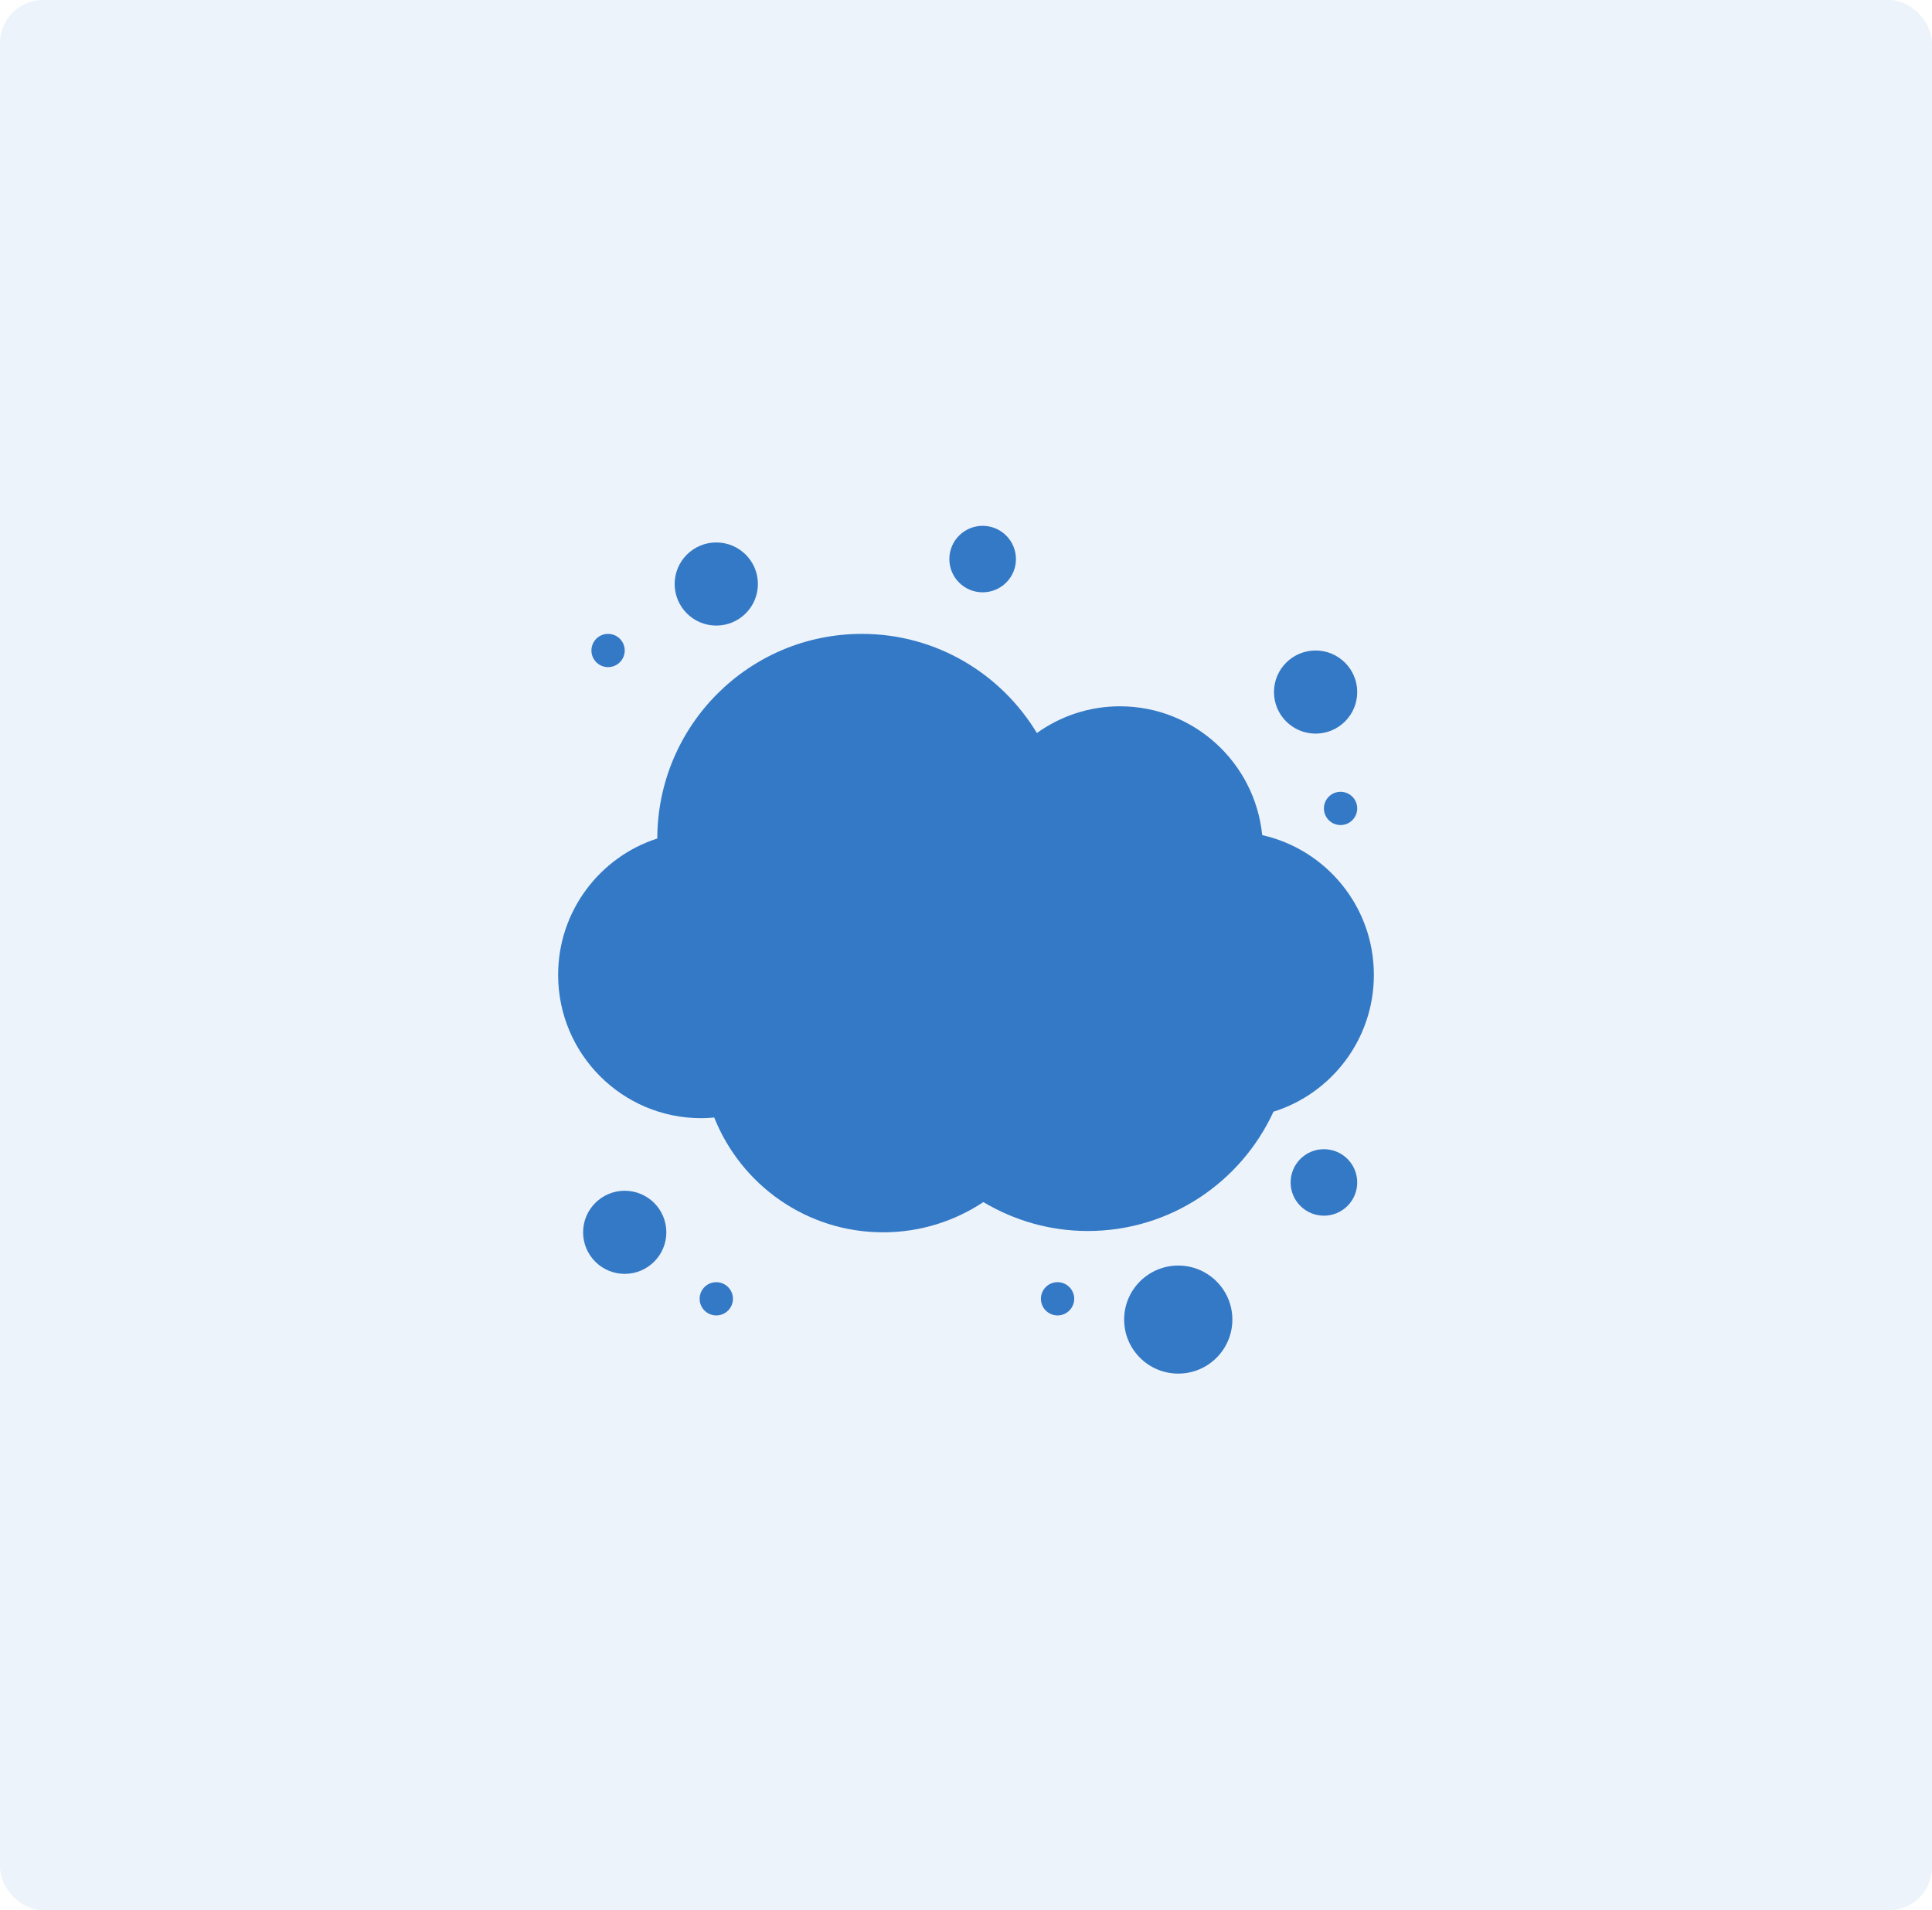
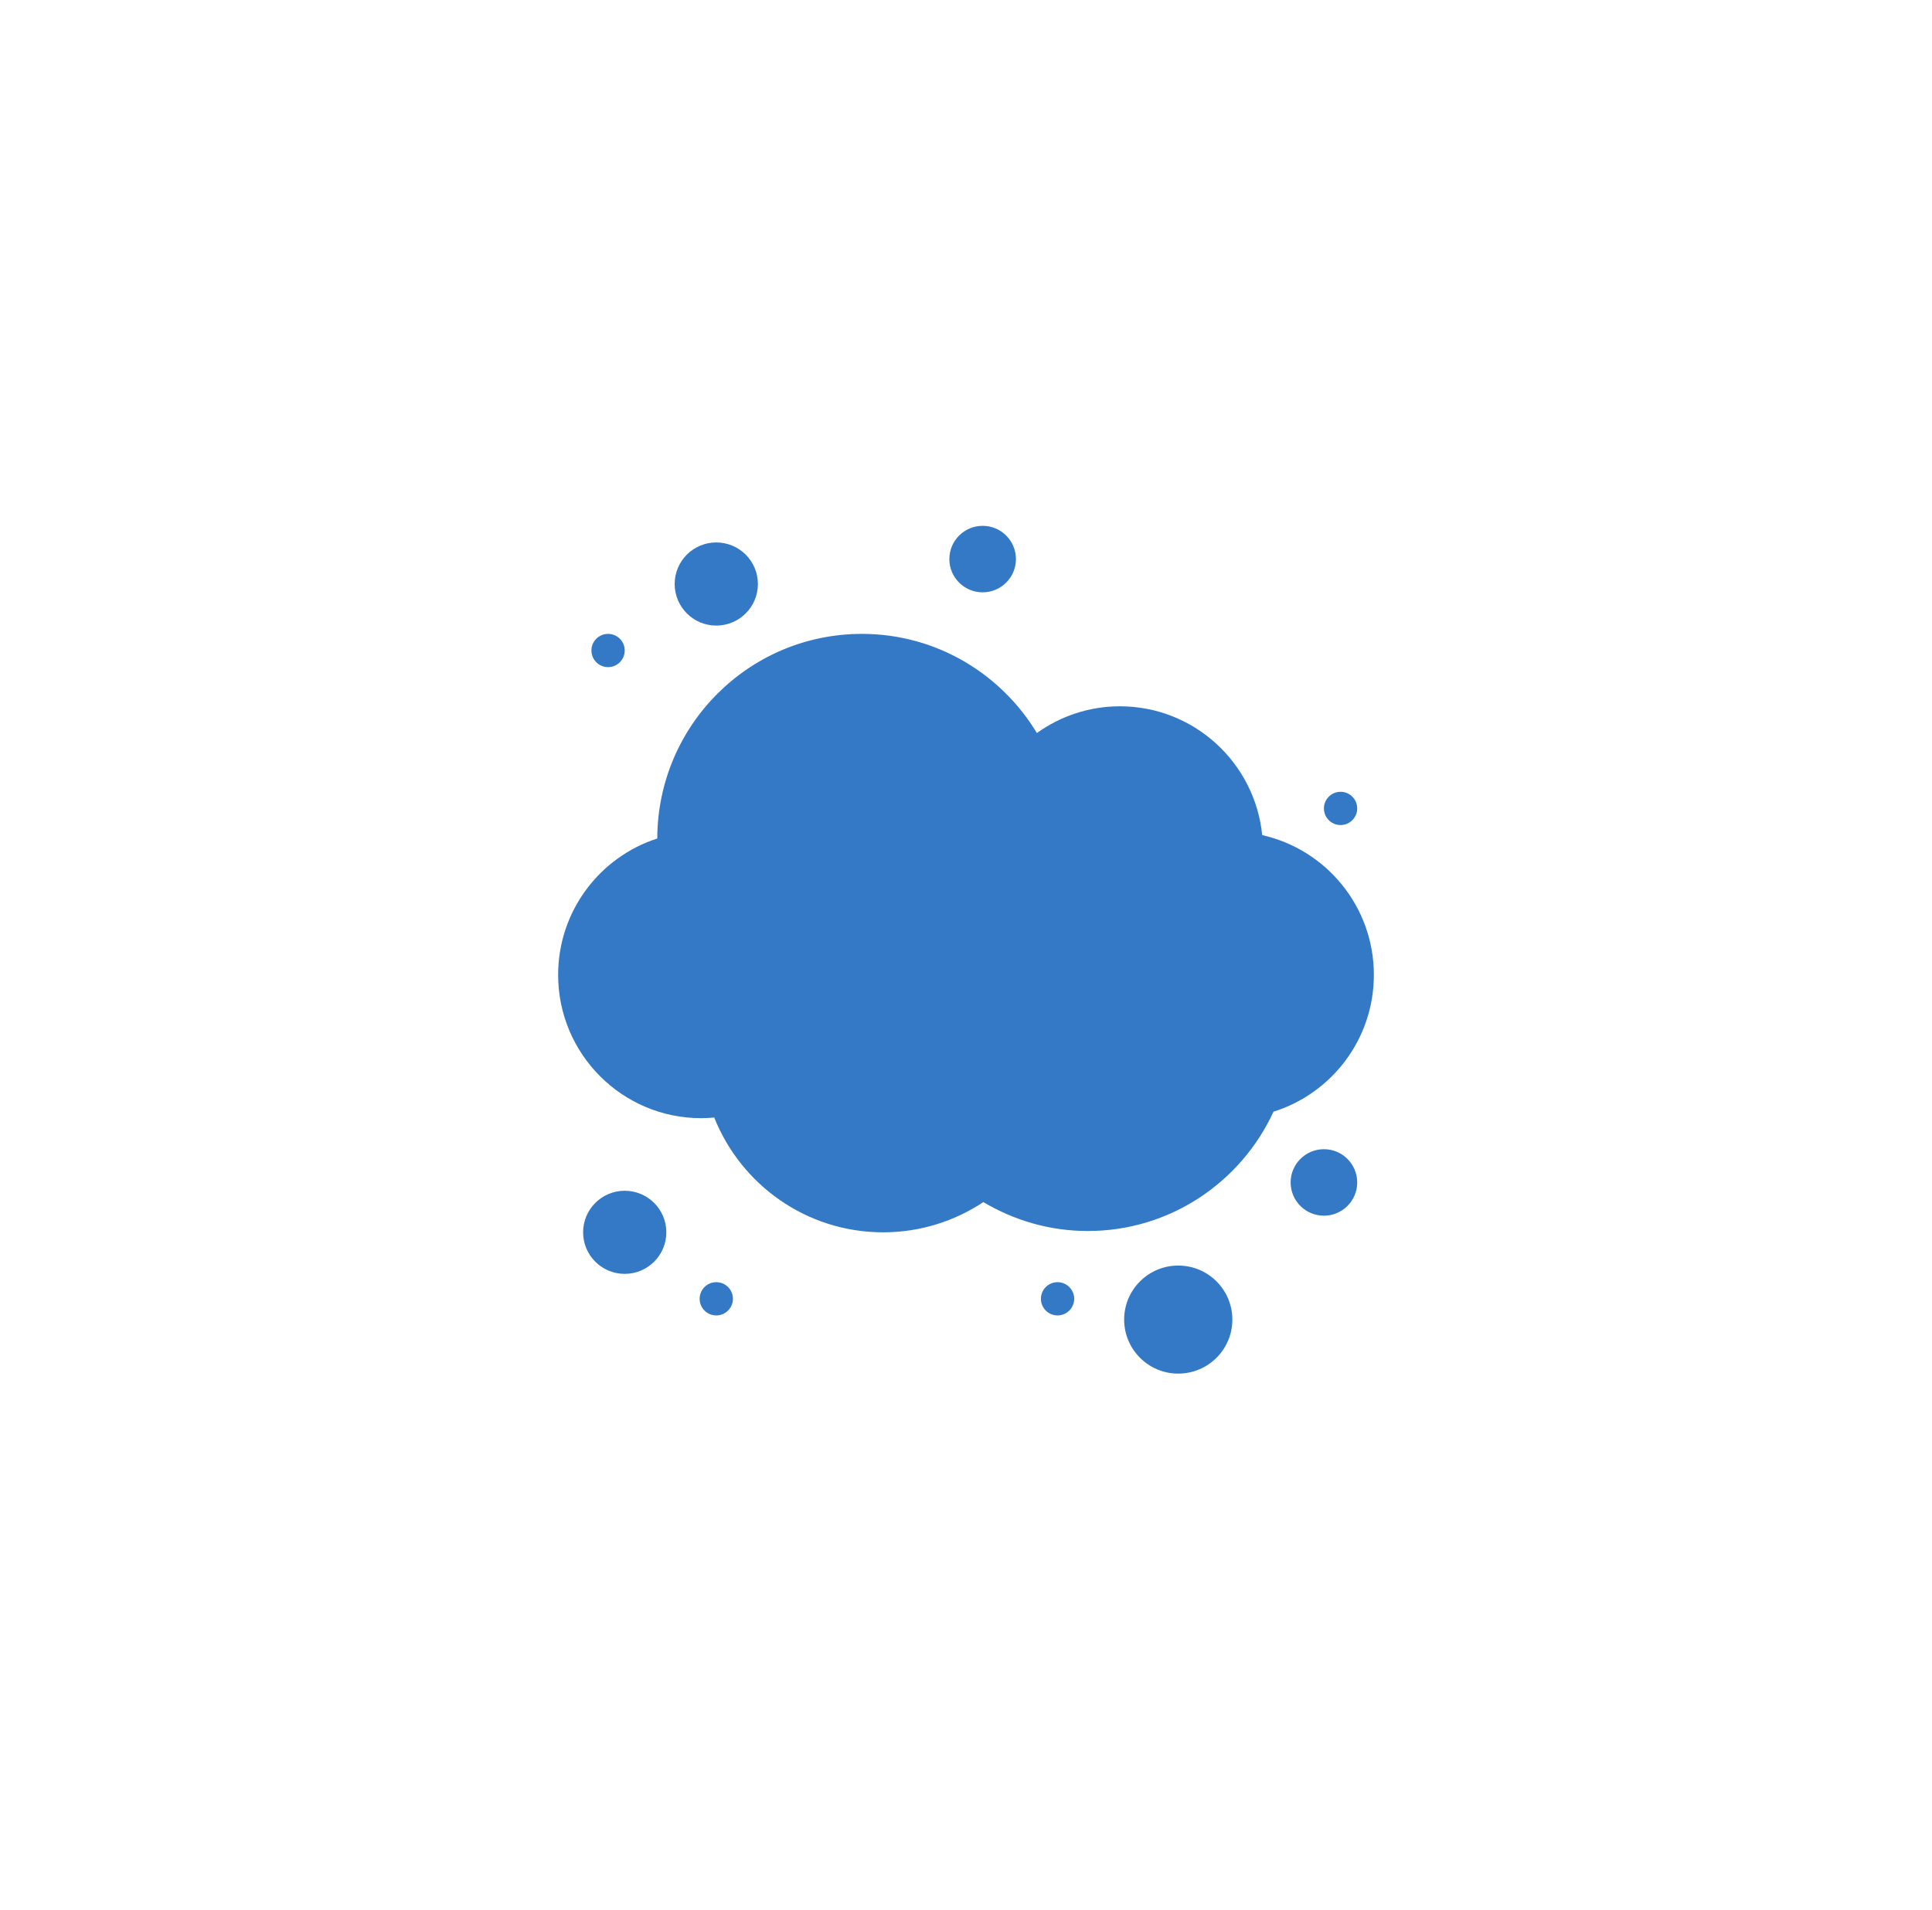
<svg xmlns="http://www.w3.org/2000/svg" viewBox="0 0 360 356" height="356" width="360">
  <g fill-rule="evenodd" fill="#3379C6">
-     <rect rx="8" opacity=".086" height="356" width="360" />
-     <path transform="translate(104 98)" d="M131.193 57.641C129.842 44.16 118.484 33.633 104.674 33.633 98.9 33.633 93.573 35.493 89.209 38.615 82.527 27.557 70.446 20.137 56.604 20.137 35.568 20.137 18.519 37.203 18.476 58.271 7.76 61.731 0 71.796 0 83.687 0 98.435 11.932 110.395 26.657 110.395 27.474 110.395 28.284 110.344 29.086 110.271 34.079 122.803 46.276 131.667 60.562 131.667 67.468 131.667 73.881 129.585 79.237 126.034 84.938 129.436 91.576 131.423 98.69 131.423 114.05 131.423 127.257 122.301 133.295 109.187 144.135 105.796 152 95.662 152 83.687 152 70.948 143.096 60.316 131.193 57.641M29.469 18.588C33.752 18.588 37.224 15.12 37.224 10.841 37.224 6.566 33.752 3.098 29.469 3.098 25.186 3.098 21.714 6.566 21.714 10.841 21.714 15.12 25.186 18.588 29.469 18.588M141.143 38.725C145.426 38.725 148.898 35.257 148.898 30.979 148.898 26.704 145.426 23.235 141.143 23.235 136.86 23.235 133.388 26.704 133.388 30.979 133.388 35.257 136.86 38.725 141.143 38.725M12.408 139.412C16.691 139.412 20.163 135.943 20.163 131.665 20.163 127.39 16.691 123.922 12.408 123.922 8.125 123.922 4.653 127.39 4.653 131.665 4.653 135.943 8.125 139.412 12.408 139.412M79.102 12.392C82.528 12.392 85.306 9.618 85.306 6.196 85.306 2.775 82.528 0 79.102 0 75.676 0 72.898 2.775 72.898 6.196 72.898 9.618 75.676 12.392 79.102 12.392M142.694 128.569C146.12 128.569 148.898 125.794 148.898 122.373 148.898 118.951 146.12 116.176 142.694 116.176 139.268 116.176 136.49 118.951 136.49 122.373 136.49 125.794 139.268 128.569 142.694 128.569M9.306 20.137C7.591 20.137 6.204 21.523 6.204 23.235 6.204 24.944 7.591 26.333 9.306 26.333 11.021 26.333 12.408 24.944 12.408 23.235 12.408 21.523 11.021 20.137 9.306 20.137M29.469 140.961C27.755 140.961 26.367 142.346 26.367 144.059 26.367 145.768 27.755 147.157 29.469 147.157 31.184 147.157 32.571 145.768 32.571 144.059 32.571 142.346 31.184 140.961 29.469 140.961M142.694 52.667C142.694 54.376 144.081 55.765 145.796 55.765 147.507 55.765 148.898 54.376 148.898 52.667 148.898 50.954 147.507 49.569 145.796 49.569 144.081 49.569 142.694 50.954 142.694 52.667M89.959 144.059C89.959 145.768 91.346 147.157 93.061 147.157 94.772 147.157 96.163 145.768 96.163 144.059 96.163 142.346 94.772 140.961 93.061 140.961 91.346 140.961 89.959 142.346 89.959 144.059M115.551 158C121.117 158 125.633 153.493 125.633 147.93 125.633 142.369 121.117 137.863 115.551 137.863 109.985 137.863 105.469 142.369 105.469 147.93 105.469 153.493 109.985 158 115.551 158" />
+     <path transform="translate(104 98)" d="M131.193 57.641C129.842 44.16 118.484 33.633 104.674 33.633 98.9 33.633 93.573 35.493 89.209 38.615 82.527 27.557 70.446 20.137 56.604 20.137 35.568 20.137 18.519 37.203 18.476 58.271 7.76 61.731 0 71.796 0 83.687 0 98.435 11.932 110.395 26.657 110.395 27.474 110.395 28.284 110.344 29.086 110.271 34.079 122.803 46.276 131.667 60.562 131.667 67.468 131.667 73.881 129.585 79.237 126.034 84.938 129.436 91.576 131.423 98.69 131.423 114.05 131.423 127.257 122.301 133.295 109.187 144.135 105.796 152 95.662 152 83.687 152 70.948 143.096 60.316 131.193 57.641M29.469 18.588C33.752 18.588 37.224 15.12 37.224 10.841 37.224 6.566 33.752 3.098 29.469 3.098 25.186 3.098 21.714 6.566 21.714 10.841 21.714 15.12 25.186 18.588 29.469 18.588M141.143 38.725M12.408 139.412C16.691 139.412 20.163 135.943 20.163 131.665 20.163 127.39 16.691 123.922 12.408 123.922 8.125 123.922 4.653 127.39 4.653 131.665 4.653 135.943 8.125 139.412 12.408 139.412M79.102 12.392C82.528 12.392 85.306 9.618 85.306 6.196 85.306 2.775 82.528 0 79.102 0 75.676 0 72.898 2.775 72.898 6.196 72.898 9.618 75.676 12.392 79.102 12.392M142.694 128.569C146.12 128.569 148.898 125.794 148.898 122.373 148.898 118.951 146.12 116.176 142.694 116.176 139.268 116.176 136.49 118.951 136.49 122.373 136.49 125.794 139.268 128.569 142.694 128.569M9.306 20.137C7.591 20.137 6.204 21.523 6.204 23.235 6.204 24.944 7.591 26.333 9.306 26.333 11.021 26.333 12.408 24.944 12.408 23.235 12.408 21.523 11.021 20.137 9.306 20.137M29.469 140.961C27.755 140.961 26.367 142.346 26.367 144.059 26.367 145.768 27.755 147.157 29.469 147.157 31.184 147.157 32.571 145.768 32.571 144.059 32.571 142.346 31.184 140.961 29.469 140.961M142.694 52.667C142.694 54.376 144.081 55.765 145.796 55.765 147.507 55.765 148.898 54.376 148.898 52.667 148.898 50.954 147.507 49.569 145.796 49.569 144.081 49.569 142.694 50.954 142.694 52.667M89.959 144.059C89.959 145.768 91.346 147.157 93.061 147.157 94.772 147.157 96.163 145.768 96.163 144.059 96.163 142.346 94.772 140.961 93.061 140.961 91.346 140.961 89.959 142.346 89.959 144.059M115.551 158C121.117 158 125.633 153.493 125.633 147.93 125.633 142.369 121.117 137.863 115.551 137.863 109.985 137.863 105.469 142.369 105.469 147.93 105.469 153.493 109.985 158 115.551 158" />
  </g>
</svg>